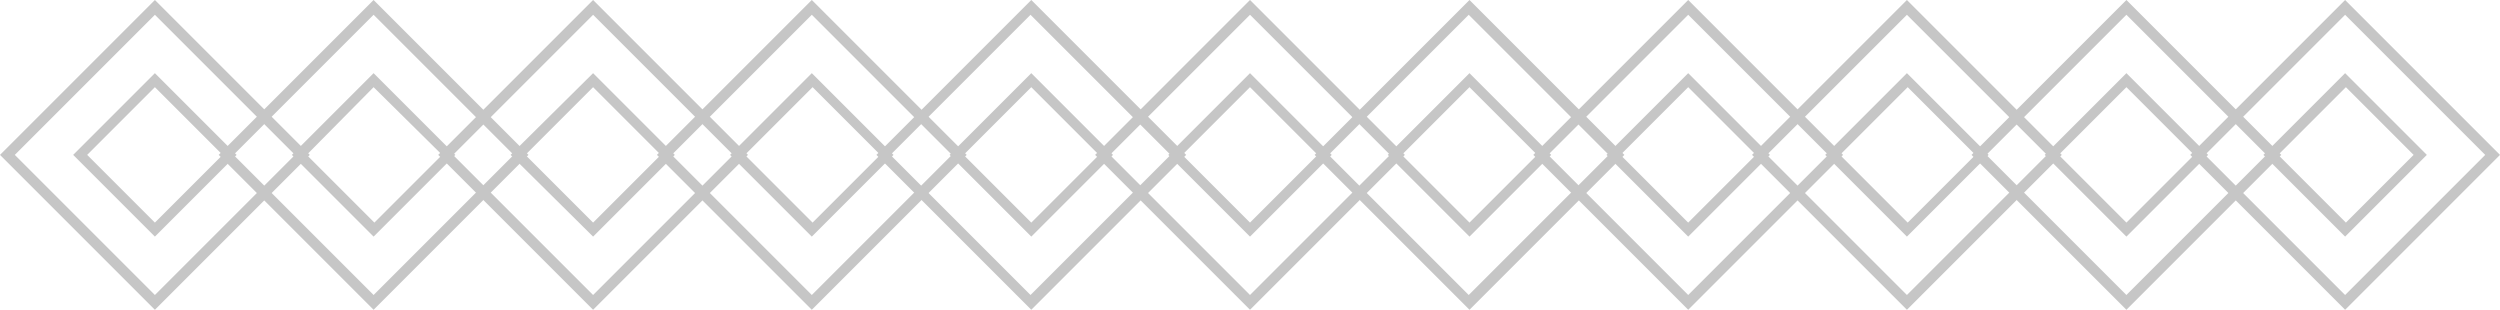
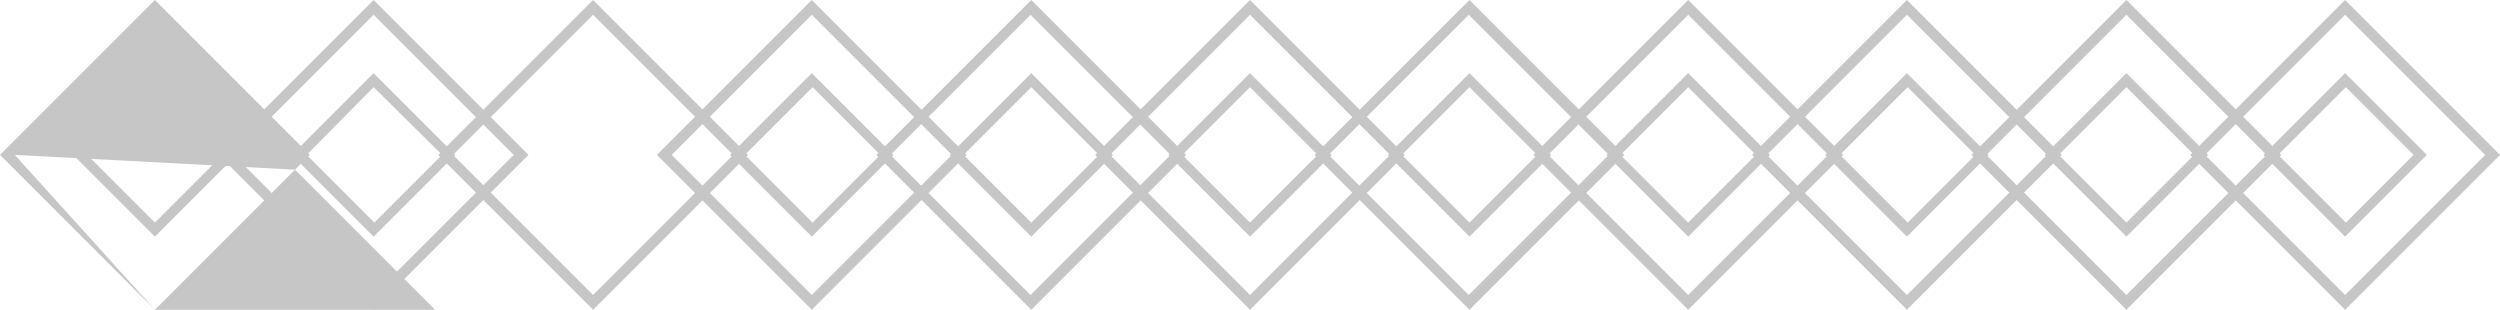
<svg xmlns="http://www.w3.org/2000/svg" version="1.1" id="Ebene_1" x="0px" y="0px" viewBox="0 0 321.2 39.8" style="enable-background:new 0 0 321.2 39.8;" xml:space="preserve">
  <style type="text/css">
	.st0{fill:#C6C6C6;}
</style>
  <g>
    <g>
      <path class="st0" d="M48,39.8L28.1,19.9L48,0l19.9,19.9L48,39.8z M30,19.9l18,18l18-18l-18-18L30,19.9z" />
    </g>
    <g>
      <path class="st0" d="M48,30.4L37.5,19.9L48,9.4l10.5,10.5L48,30.4z M39.4,19.9l8.7,8.7l8.7-8.7L48,11.2L39.4,19.9z" />
    </g>
    <g>
      <path class="st0" d="M216.9,39.8L197,19.9L216.9,0l19.9,19.9L216.9,39.8z M198.9,19.9l18,18l18-18l-18-18L198.9,19.9z" />
    </g>
    <g>
      <path class="st0" d="M216.9,30.4l-10.5-10.5l10.5-10.5l10.5,10.5L216.9,30.4z M208.2,19.9l8.7,8.7l8.7-8.7l-8.7-8.7L208.2,19.9z" />
    </g>
    <g>
      <path class="st0" d="M76.2,39.8L56.3,19.9L76.2,0l19.9,19.9L76.2,39.8z M58.2,19.9l18,18l18-18l-18-18L58.2,19.9z" />
    </g>
    <g>
-       <path class="st0" d="M76.2,30.4L65.6,19.9L76.2,9.4l10.5,10.5L76.2,30.4z M67.5,19.9l8.7,8.7l8.7-8.7l-8.7-8.7L67.5,19.9z" />
-     </g>
+       </g>
    <g>
      <path class="st0" d="M245,39.8l-19.9-19.9L245,0l19.9,19.9L245,39.8z M227,19.9l18,18l18-18l-18-18L227,19.9z" />
    </g>
    <g>
      <path class="st0" d="M245,30.4l-10.5-10.5L245,9.4l10.5,10.5L245,30.4z M236.4,19.9l8.7,8.7l8.7-8.7l-8.7-8.7L236.4,19.9z" />
    </g>
    <g>
      <path class="st0" d="M104.3,39.8L84.4,19.9L104.3,0l19.9,19.9L104.3,39.8z M86.3,19.9l18,18l18-18l-18-18L86.3,19.9z" />
    </g>
    <g>
      <path class="st0" d="M104.3,30.4L93.8,19.9l10.5-10.5l10.5,10.5L104.3,30.4z M95.7,19.9l8.7,8.7l8.7-8.7l-8.7-8.7L95.7,19.9z" />
    </g>
    <g>
      <path class="st0" d="M273.2,39.8l-19.9-19.9L273.2,0l19.9,19.9L273.2,39.8z M255.2,19.9l18,18l18-18l-18-18L255.2,19.9z" />
    </g>
    <g>
      <path class="st0" d="M273.2,30.4l-10.5-10.5l10.5-10.5l10.5,10.5L273.2,30.4z M264.5,19.9l8.7,8.7l8.7-8.7l-8.7-8.7L264.5,19.9z" />
    </g>
    <g>
      <path class="st0" d="M132.5,39.8l-19.9-19.9L132.5,0l19.9,19.9L132.5,39.8z M114.4,19.9l18,18l18-18l-18-18L114.4,19.9z" />
    </g>
    <g>
      <path class="st0" d="M132.5,30.4l-10.5-10.5l10.5-10.5L143,19.9L132.5,30.4z M123.8,19.9l8.7,8.7l8.7-8.7l-8.7-8.7L123.8,19.9z" />
    </g>
    <g>
      <path class="st0" d="M301.3,39.8l-19.9-19.9L301.3,0l19.9,19.9L301.3,39.8z M283.3,19.9l18,18l18-18l-18-18L283.3,19.9z" />
    </g>
    <g>
      <path class="st0" d="M301.3,30.4l-10.5-10.5l10.5-10.5l10.5,10.5L301.3,30.4z M292.7,19.9l8.7,8.7l8.7-8.7l-8.7-8.7L292.7,19.9z" />
    </g>
    <g>
      <path class="st0" d="M160.6,39.8l-19.9-19.9L160.6,0l19.9,19.9L160.6,39.8z M142.6,19.9l18,18l18-18l-18-18L142.6,19.9z" />
    </g>
    <g>
      <path class="st0" d="M160.6,30.4l-10.5-10.5l10.5-10.5l10.5,10.5L160.6,30.4z M151.9,19.9l8.7,8.7l8.7-8.7l-8.7-8.7L151.9,19.9z" />
    </g>
    <g>
-       <path class="st0" d="M19.9,39.8L0,19.9L19.9,0l19.9,19.9L19.9,39.8z M1.9,19.9l18,18l18-18l-18-18L1.9,19.9z" />
+       <path class="st0" d="M19.9,39.8L0,19.9L19.9,0l19.9,19.9L19.9,39.8z l18,18l18-18l-18-18L1.9,19.9z" />
    </g>
    <g>
      <path class="st0" d="M19.9,30.4L9.4,19.9L19.9,9.4l10.5,10.5L19.9,30.4z M11.2,19.9l8.7,8.7l8.7-8.7l-8.7-8.7L11.2,19.9z" />
    </g>
    <g>
      <path class="st0" d="M188.8,39.8l-19.9-19.9L188.8,0l19.9,19.9L188.8,39.8z M170.7,19.9l18,18l18-18l-18-18L170.7,19.9z" />
    </g>
    <g>
      <path class="st0" d="M188.8,30.4l-10.5-10.5l10.5-10.5l10.5,10.5L188.8,30.4z M180.1,19.9l8.7,8.7l8.7-8.7l-8.7-8.7L180.1,19.9z" />
    </g>
  </g>
</svg>